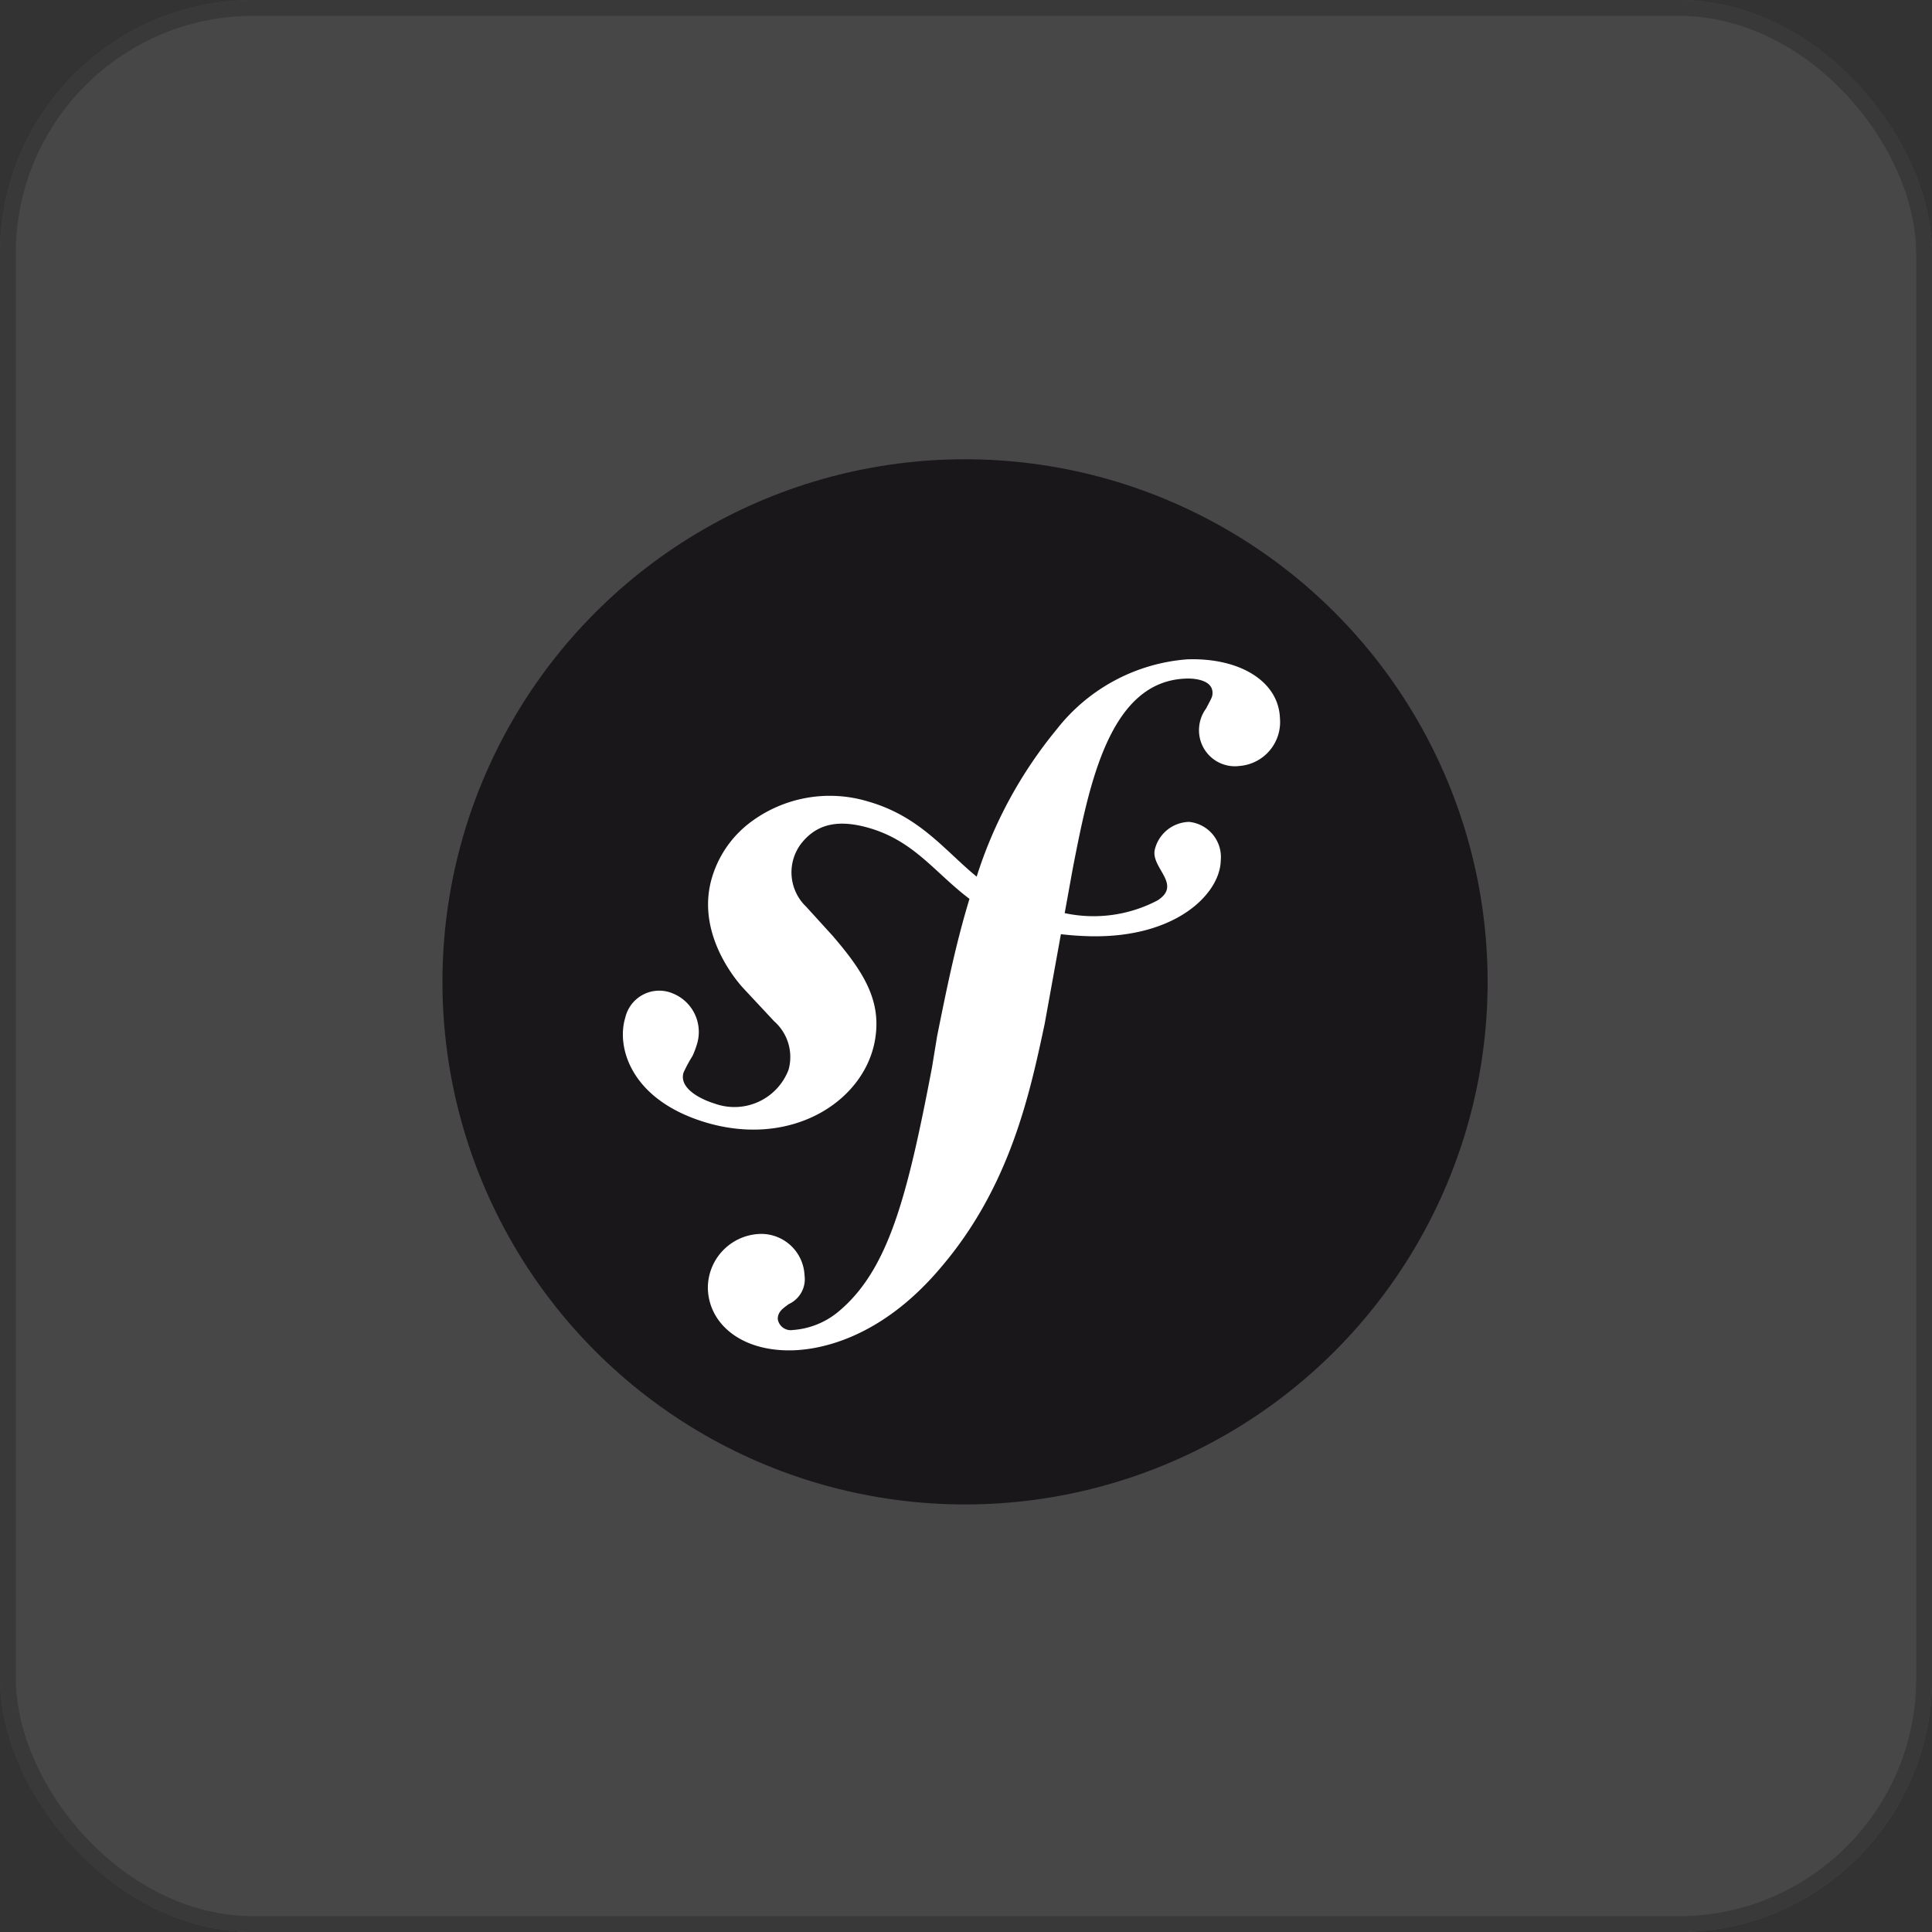
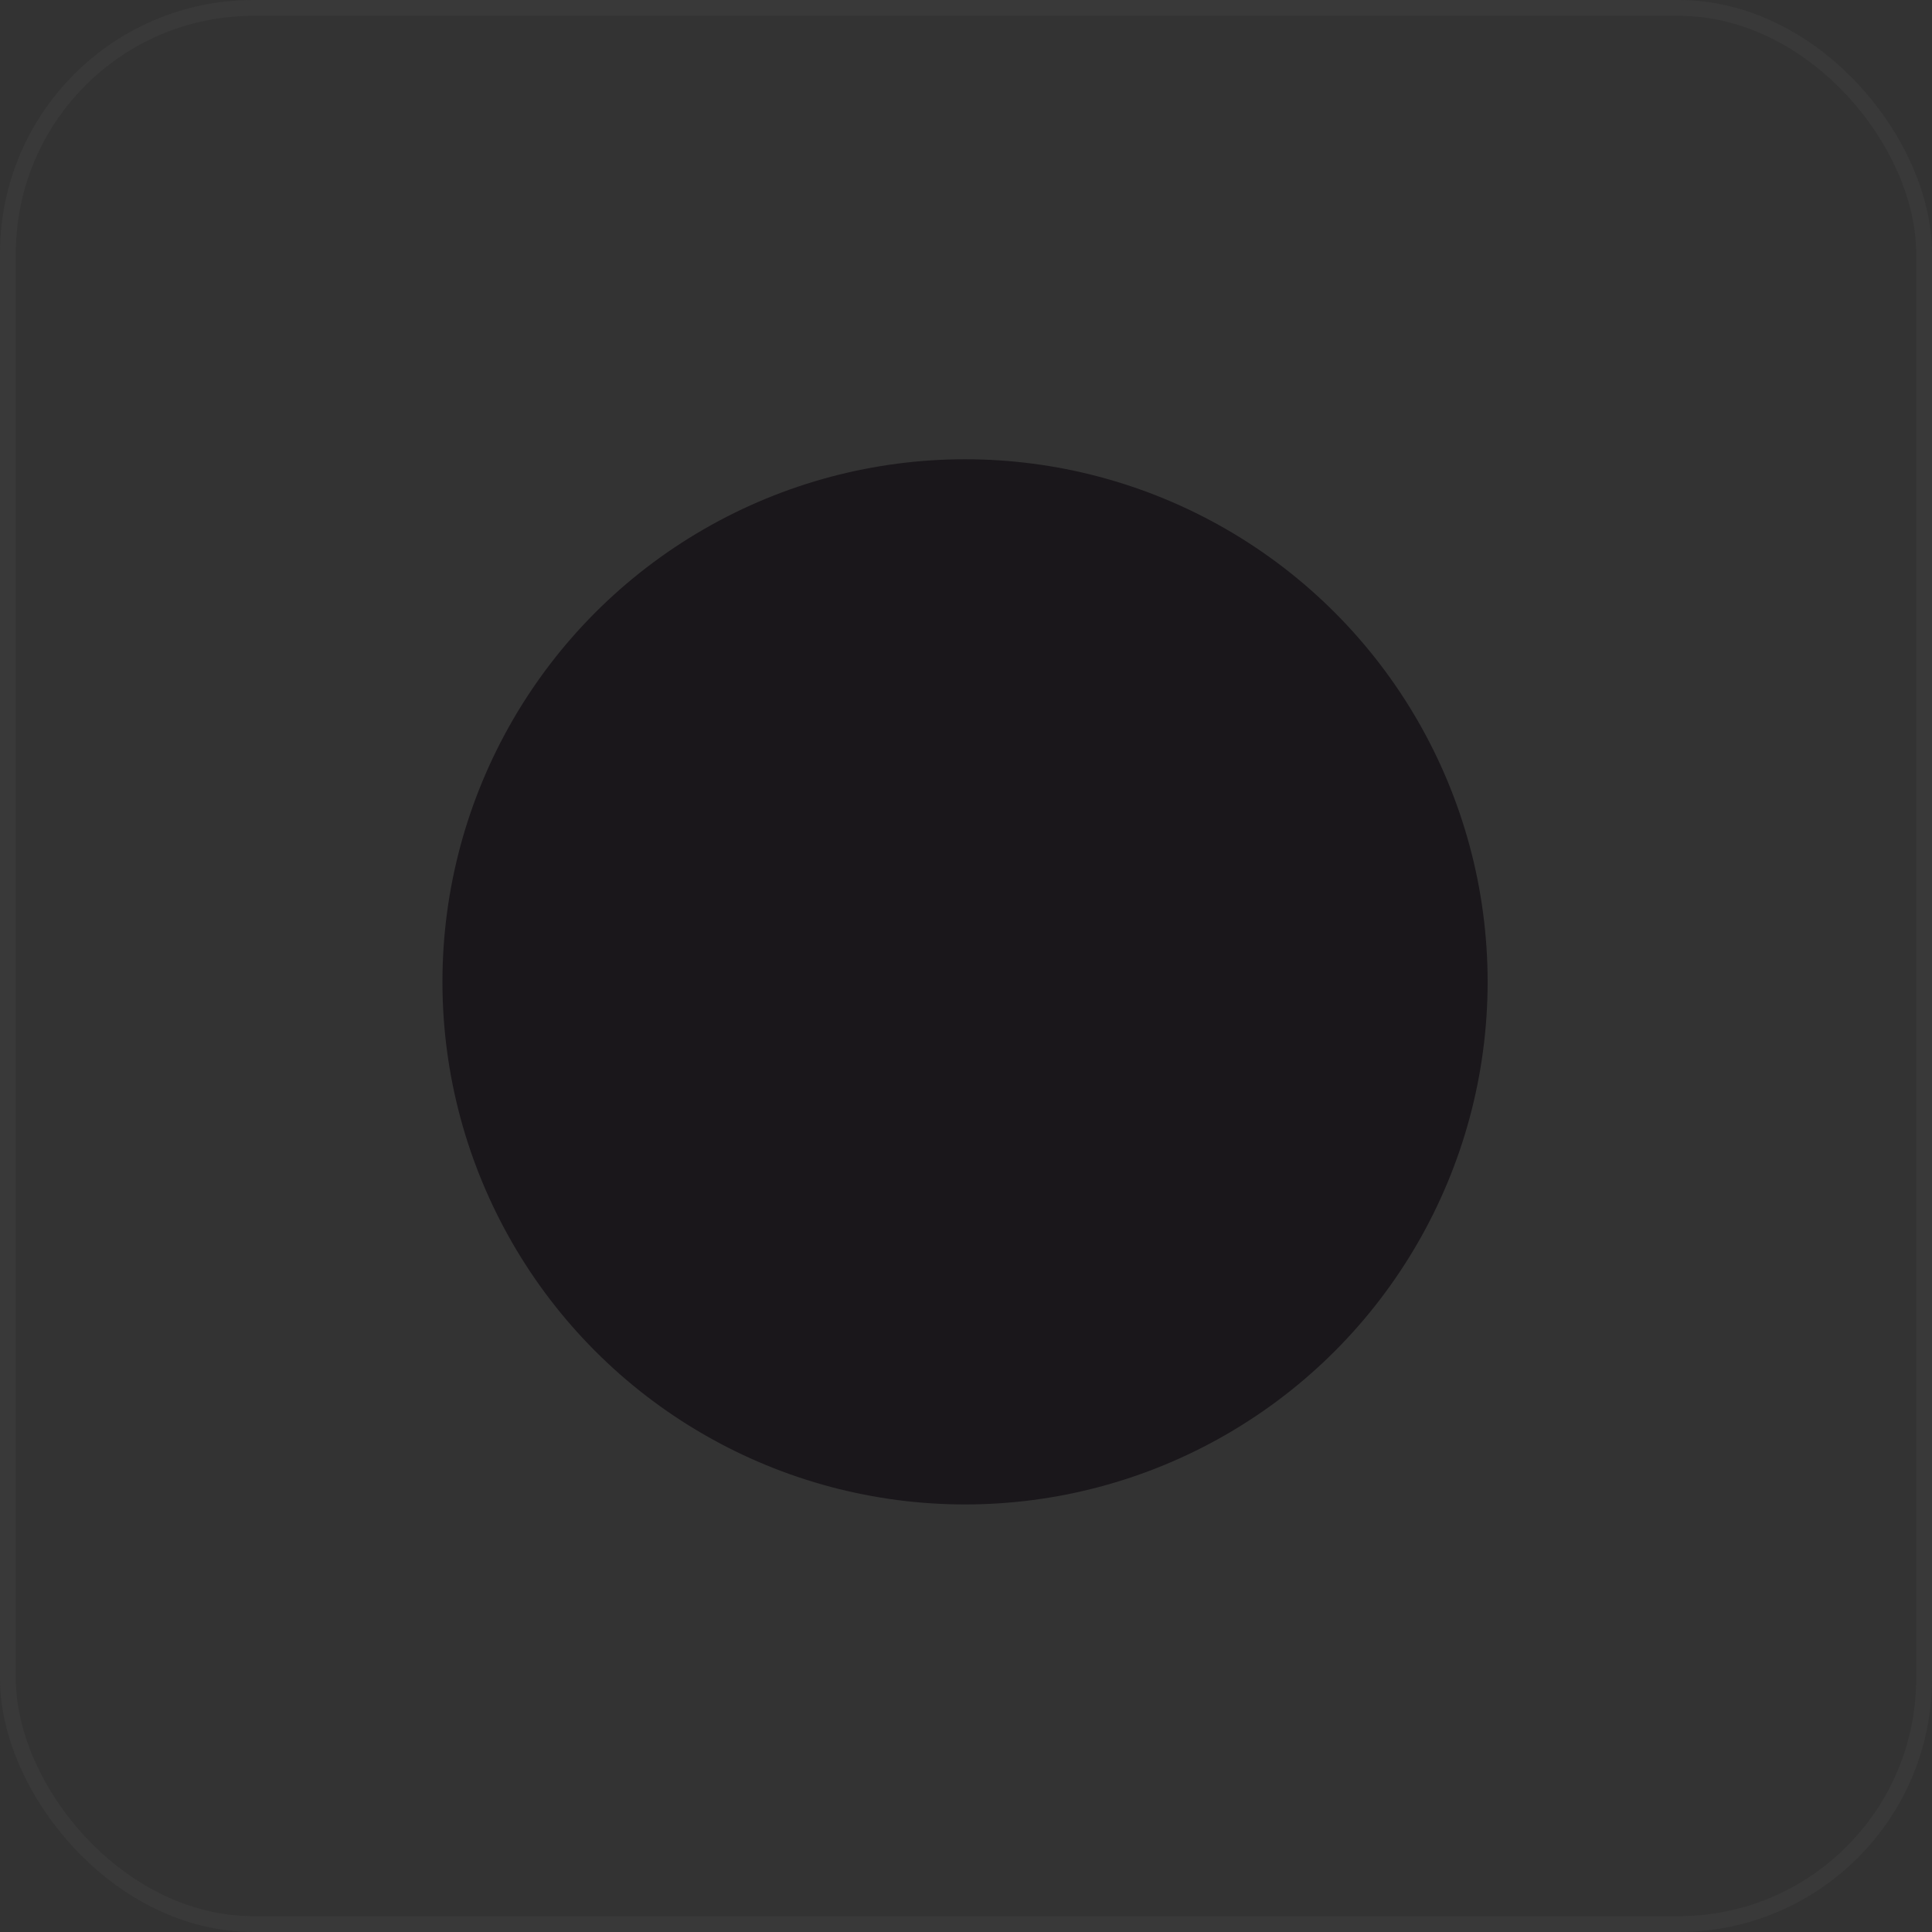
<svg xmlns="http://www.w3.org/2000/svg" width="122" height="122" viewBox="0 0 122 122">
  <rect x="0" y="0" width="122" height="122" fill="#333333" stroke="none" />
  <g id="Group_18572" data-name="Group 18572" transform="translate(-82 -6964.156)">
    <g id="Rectangle_10853" data-name="Rectangle 10853" transform="translate(82 6964.156)" fill="#fff" stroke="#707070" stroke-width="1" opacity="0.1">
-       <rect width="122" height="122" rx="16" stroke="none" />
      <rect x="0.5" y="0.5" width="121" height="121" rx="15.5" fill="none" />
    </g>
    <g id="symfony" transform="translate(110.689 6993.081)">
      <circle id="Ellipse_803" data-name="Ellipse 803" cx="33" cy="33" r="33" transform="translate(-0.75 0.076)" fill="#1a171b" />
-       <path id="Path_37982" data-name="Path 37982" d="M78.055,48.108a11.574,11.574,0,0,0-8.267,4.419,27.863,27.863,0,0,0-5.057,9.306c-2.022-1.657-3.581-3.8-6.825-4.737a8.343,8.343,0,0,0-7.562,1.382,6.782,6.782,0,0,0-2.313,3.37c-.973,3.164,1.023,5.98,1.929,6.991l1.982,2.124a3.01,3.01,0,0,1,.912,3.061A3.659,3.659,0,0,1,48.2,76.167c-.935-.285-2.279-.982-1.978-1.963a9.15,9.15,0,0,1,.566-1.049,4.915,4.915,0,0,0,.252-.653,2.623,2.623,0,0,0-1.478-3.287,2.2,2.2,0,0,0-3.021,1.528c-.562,1.826.312,5.14,4.993,6.583,5.484,1.685,10.123-1.3,10.781-5.2.414-2.439-.687-4.251-2.7-6.582L53.964,63.73a3,3,0,0,1-.307-3.994c.87-1.1,2.108-1.569,4.137-1.017,2.961.8,4.281,2.859,6.484,4.516-.909,2.983-1.5,5.977-2.042,8.662l-.328,2c-1.574,8.258-2.776,12.793-5.9,15.4a5.056,5.056,0,0,1-2.885,1.164.829.829,0,0,1-.95-.68c-.017-.5.4-.728.683-.952a1.728,1.728,0,0,0,1.006-1.815A2.738,2.738,0,0,0,50.921,84.4a3.411,3.411,0,0,0-3.163,3.459c.076,2.281,2.2,3.991,5.409,3.883,1.714-.059,5.54-.756,9.312-5.24,4.39-5.139,5.617-11.031,6.541-15.343l1.031-5.693c.573.069,1.185.114,1.851.13,5.467.115,8.2-2.716,8.242-4.776a2.232,2.232,0,0,0-2-2.445,2.283,2.283,0,0,0-2.166,1.759c-.249,1.149,1.74,2.186.185,3.193a8.67,8.67,0,0,1-5.873.809l.507-2.8c1.035-5.314,2.311-11.851,7.153-12.01.353-.018,1.644.016,1.674.87.009.285-.062.358-.4,1.011a2.316,2.316,0,0,0-.452,1.44,2.268,2.268,0,0,0,2.571,2.195,2.781,2.781,0,0,0,2.54-3.009c-.081-2.347-2.555-3.83-5.83-3.723Z" transform="translate(-31.747 -35.4)" fill="#fff" />
    </g>
  </g>
</svg>